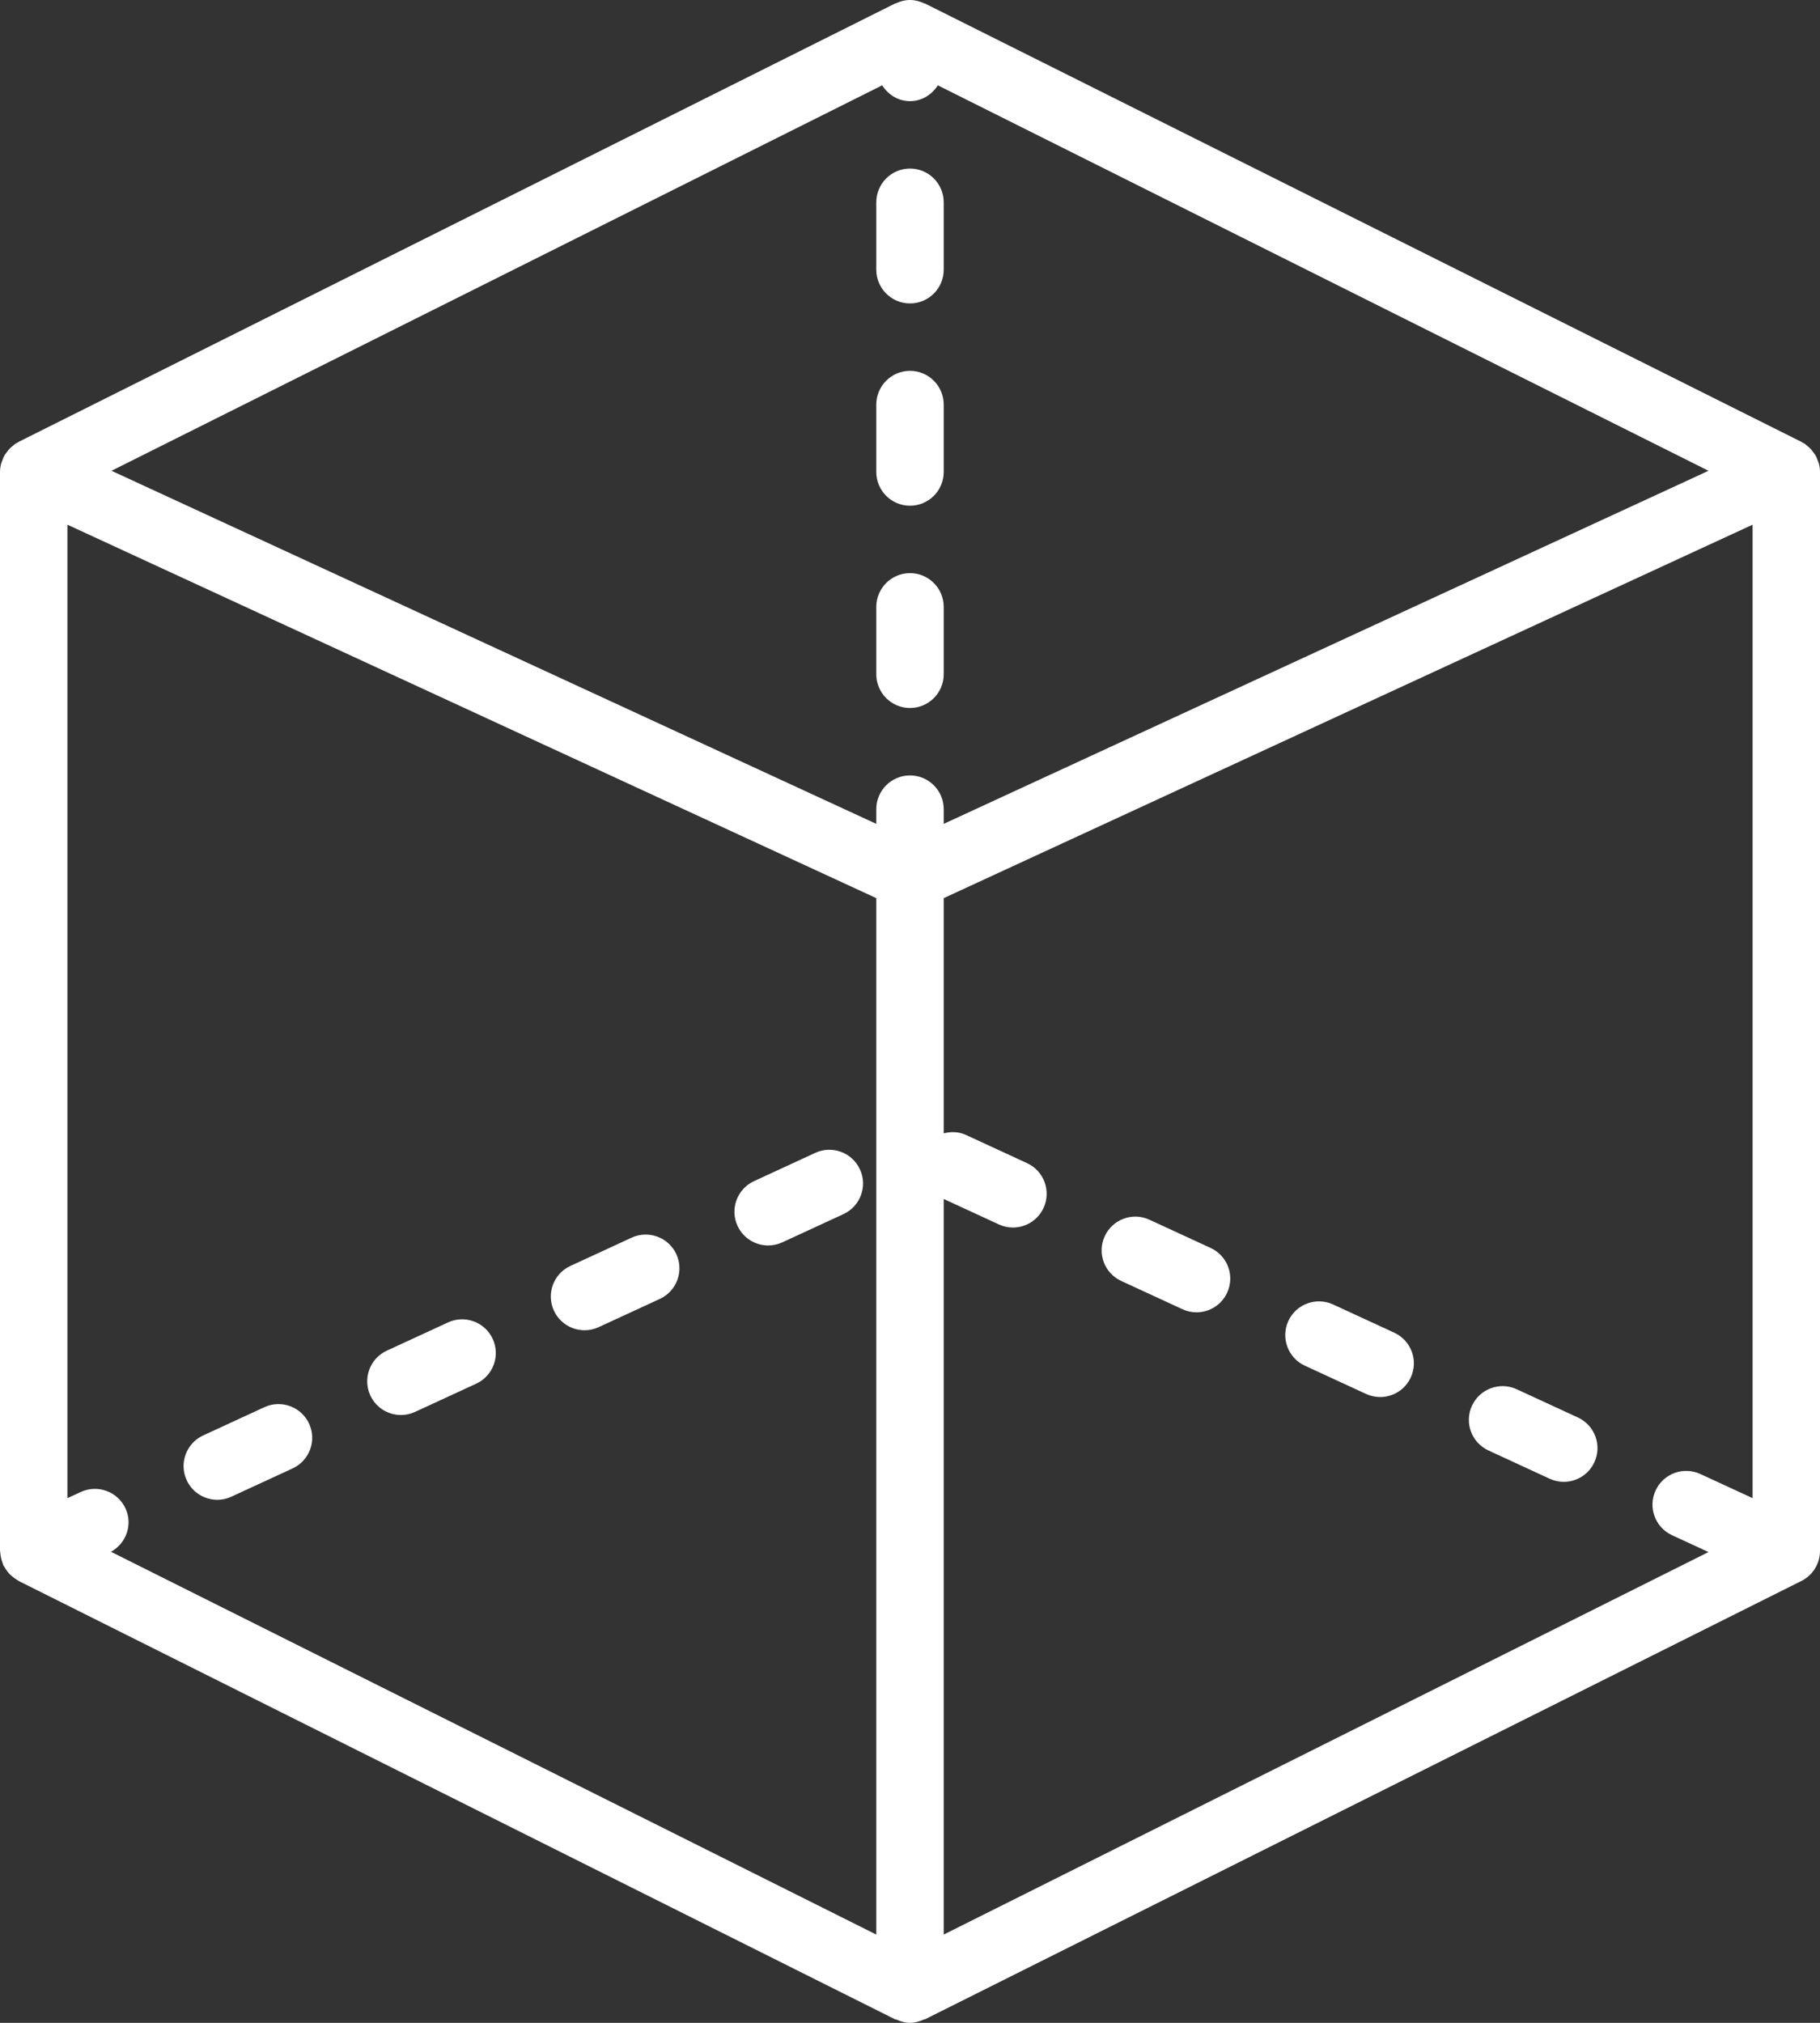
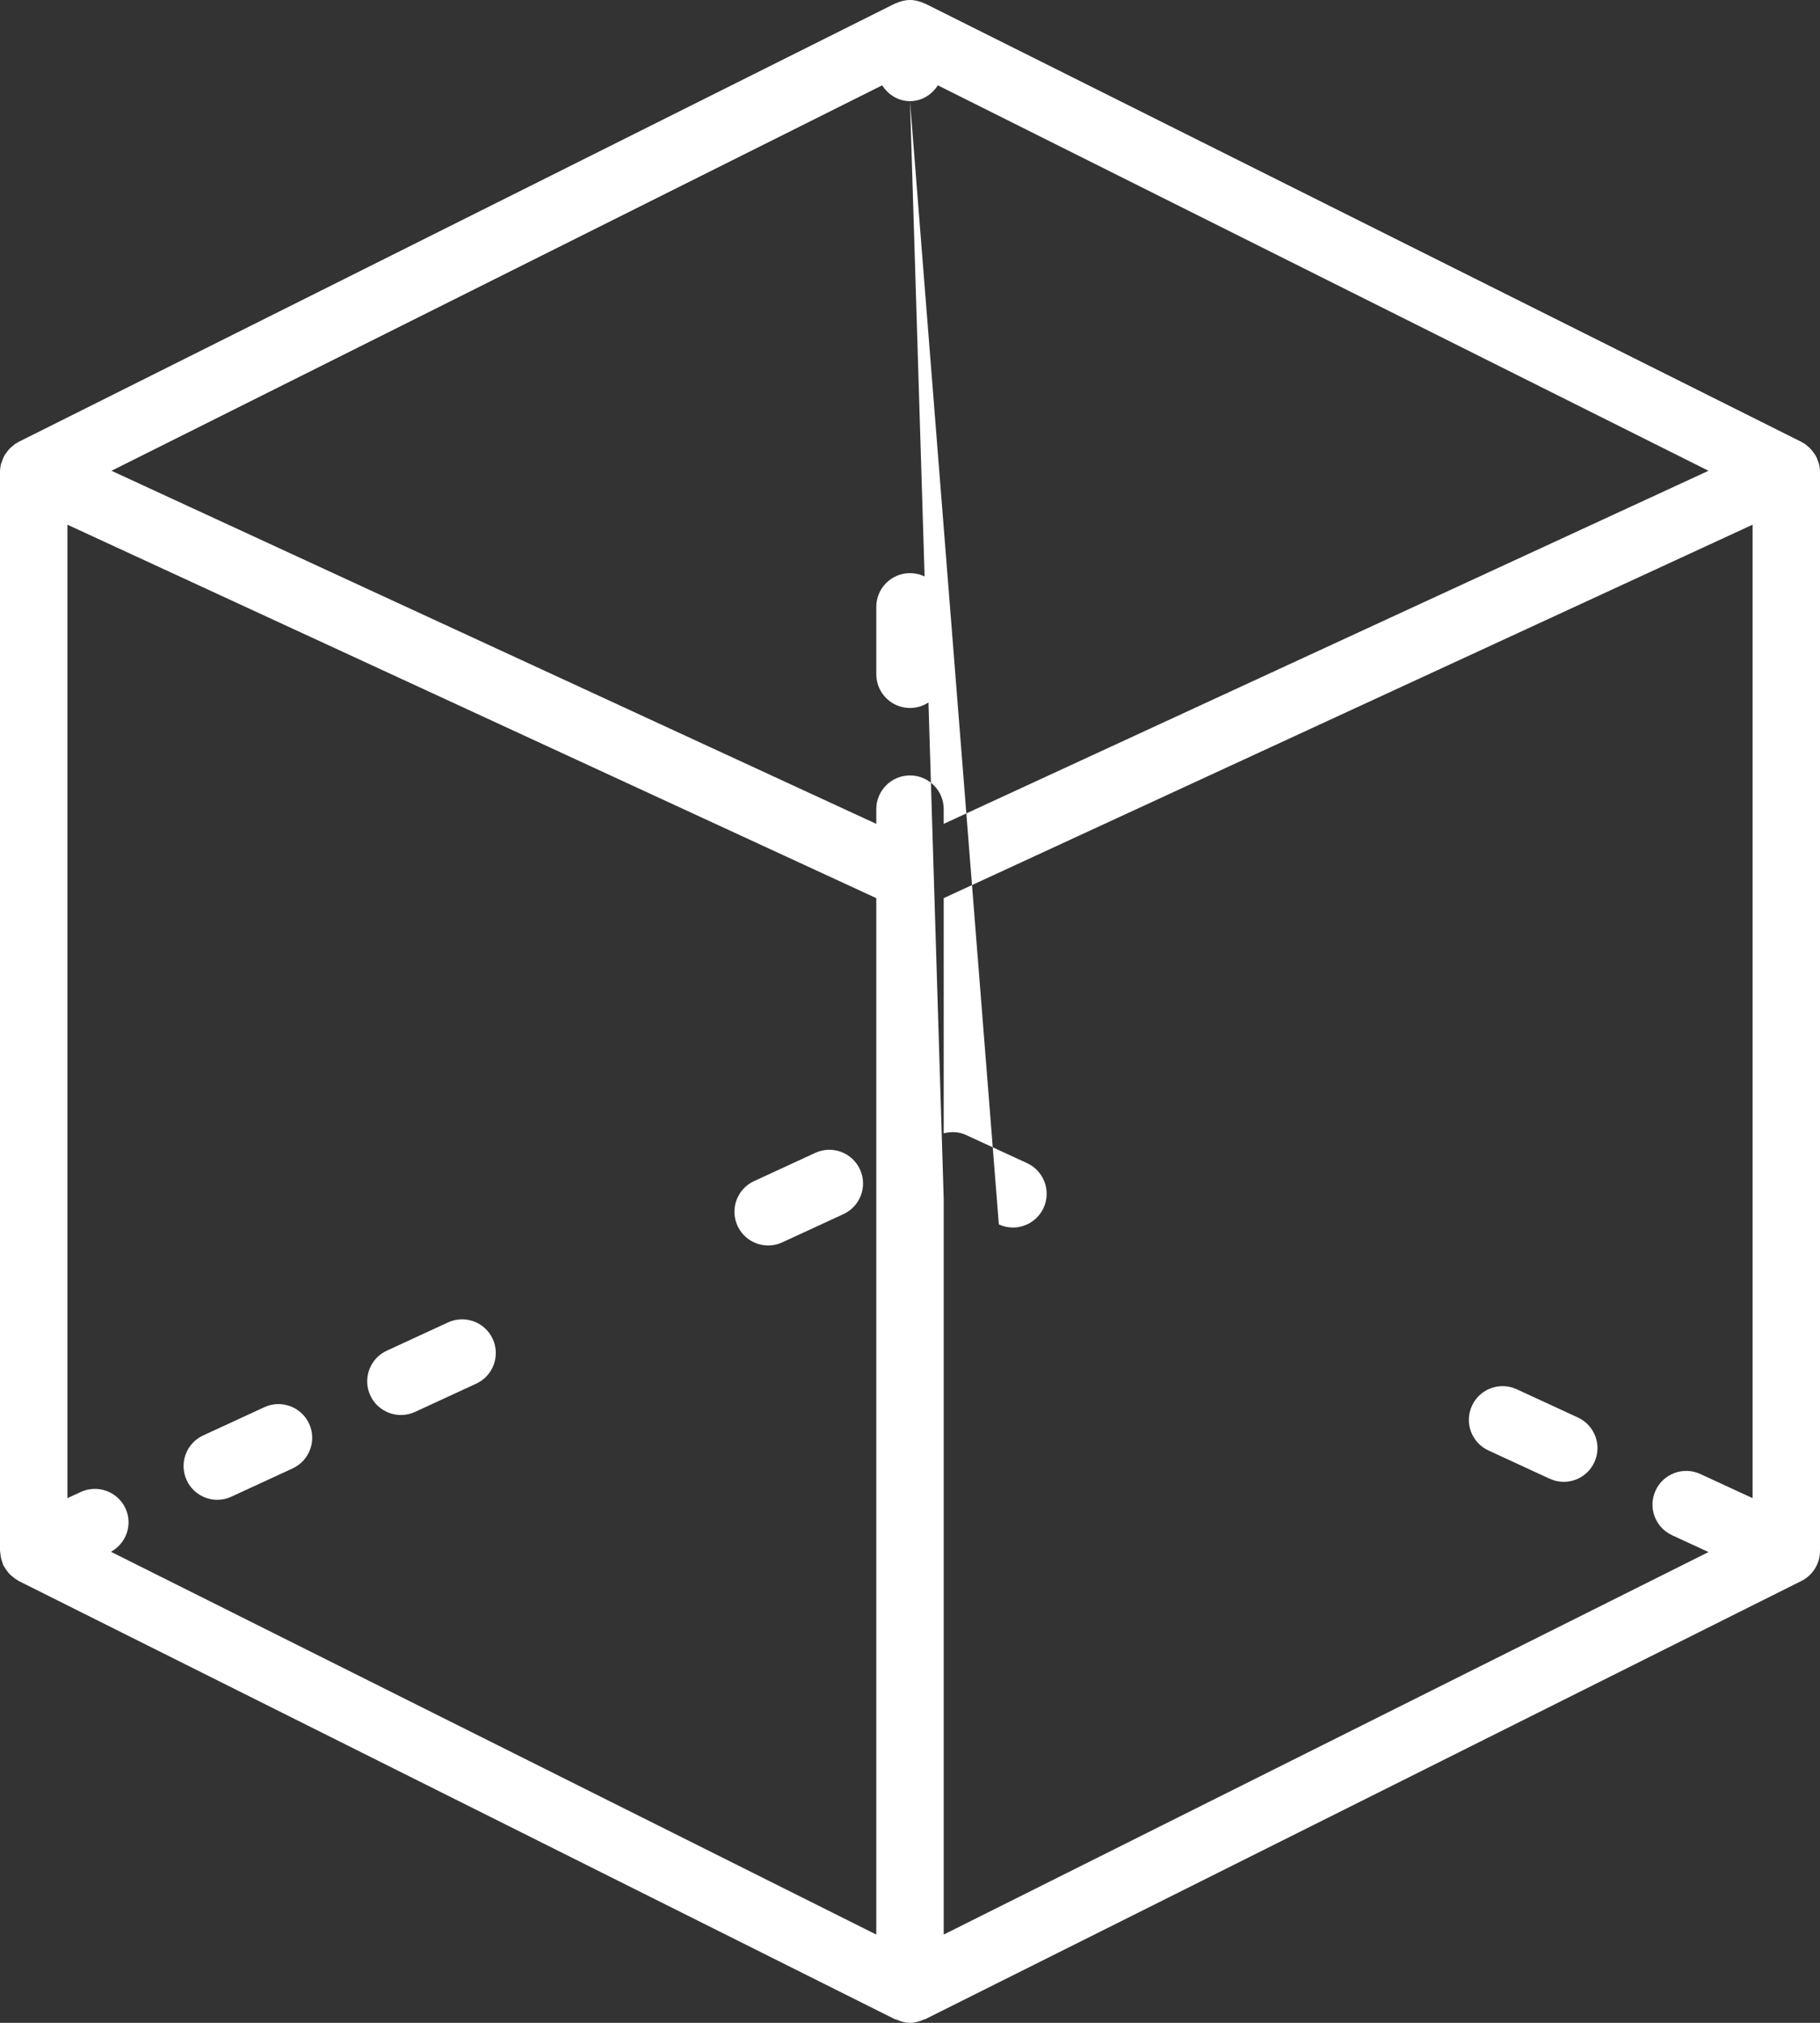
<svg xmlns="http://www.w3.org/2000/svg" width="54px" height="60px" viewBox="0 0 54 60" version="1.1">
  <rect x="0" y="0" width="54" height="60" fill="#333333" stroke="none" />
  <title>images/icons/cube</title>
  <g id="Page-1" stroke="none" stroke-width="1" fill="none" fill-rule="evenodd">
    <g id="hp-blue-copy" transform="translate(-938, -5003)" fill="#FFFFFF" fill-rule="nonzero">
      <g id="Group-3" transform="translate(-16, 4800)">
        <g id="images/icons/cube" transform="translate(954, 203)">
-           <path d="M53.965,13.743 C53.959,13.721 53.947,13.701 53.94,13.679 C53.919,13.617 53.896,13.557 53.863,13.501 C53.847,13.473 53.825,13.449 53.806,13.422 C53.774,13.377 53.741,13.333 53.702,13.294 C53.676,13.268 53.647,13.247 53.619,13.224 C53.592,13.202 53.569,13.177 53.54,13.158 C53.524,13.148 53.505,13.143 53.489,13.134 C53.474,13.126 53.463,13.113 53.448,13.106 L27.448,0.106 C27.439,0.102 27.429,0.104 27.42,0.099 C27.291,0.039 27.151,0 27,0 C26.849,0 26.709,0.039 26.581,0.099 C26.572,0.103 26.562,0.101 26.553,0.106 L0.553,13.106 C0.538,13.114 0.527,13.126 0.512,13.134 C0.495,13.143 0.477,13.148 0.461,13.158 C0.431,13.177 0.409,13.203 0.382,13.224 C0.353,13.247 0.325,13.268 0.299,13.293 C0.26,13.332 0.227,13.376 0.195,13.421 C0.176,13.448 0.154,13.472 0.138,13.5 C0.105,13.556 0.082,13.617 0.061,13.679 C0.054,13.701 0.042,13.72 0.036,13.743 C0.013,13.826 0,13.912 0,14 L0,46 C0,46.006 0.003,46.012 0.003,46.018 C0.003,46.038 0.01,46.057 0.011,46.076 C0.019,46.178 0.043,46.276 0.08,46.368 C0.087,46.384 0.084,46.402 0.092,46.418 C0.1,46.436 0.114,46.449 0.124,46.466 C0.149,46.512 0.177,46.554 0.209,46.596 C0.235,46.631 0.261,46.665 0.291,46.695 C0.325,46.729 0.362,46.759 0.401,46.788 C0.437,46.816 0.473,46.843 0.512,46.865 C0.527,46.873 0.538,46.886 0.553,46.893 L26.553,59.893 C26.568,59.9 26.584,59.897 26.599,59.904 C26.727,59.962 26.862,60 27,60 C27.138,60 27.273,59.962 27.401,59.905 C27.416,59.898 27.433,59.901 27.447,59.894 L53.447,46.894 C53.786,46.725 54,46.379 54,46 L54,14 C54,13.912 53.988,13.826 53.965,13.743 Z M3.724,44.743 C3.493,44.242 2.899,44.023 2.397,44.254 L2,44.437 L2,15.563 L26,26.64 L26,57.382 L3.293,46.028 C3.747,45.777 3.945,45.222 3.724,44.743 Z M27,3 C27.353,3 27.648,2.807 27.826,2.531 L50.692,13.964 L28,24.437 L28,24 C28,23.448 27.552,23 27,23 C26.448,23 26,23.448 26,24 L26,24.437 L3.308,13.964 L26.174,2.531 C26.352,2.807 26.647,3 27,3 Z M28,35.563 L29.636,36.318 C29.772,36.381 29.914,36.41 30.054,36.41 C30.432,36.41 30.794,36.194 30.963,35.828 C31.194,35.327 30.975,34.732 30.474,34.501 L28.658,33.663 C28.443,33.564 28.214,33.562 28,33.616 L28,26.64 L52,15.563 L52,44.437 L50.449,43.721 C49.948,43.49 49.353,43.708 49.122,44.21 C48.89,44.711 49.109,45.305 49.611,45.537 L50.692,46.036 L28,57.382 L28,35.563 Z" id="Shape" />
-           <path d="M17.344,39.457 C17.485,39.457 17.627,39.428 17.762,39.365 L19.578,38.527 C20.079,38.296 20.299,37.701 20.067,37.2 C19.836,36.699 19.241,36.48 18.74,36.711 L16.924,37.549 C16.423,37.78 16.203,38.375 16.435,38.876 C16.604,39.242 16.966,39.457 17.344,39.457 Z" id="Path" />
+           <path d="M53.965,13.743 C53.959,13.721 53.947,13.701 53.94,13.679 C53.919,13.617 53.896,13.557 53.863,13.501 C53.847,13.473 53.825,13.449 53.806,13.422 C53.774,13.377 53.741,13.333 53.702,13.294 C53.676,13.268 53.647,13.247 53.619,13.224 C53.592,13.202 53.569,13.177 53.54,13.158 C53.524,13.148 53.505,13.143 53.489,13.134 C53.474,13.126 53.463,13.113 53.448,13.106 L27.448,0.106 C27.439,0.102 27.429,0.104 27.42,0.099 C27.291,0.039 27.151,0 27,0 C26.849,0 26.709,0.039 26.581,0.099 C26.572,0.103 26.562,0.101 26.553,0.106 L0.553,13.106 C0.538,13.114 0.527,13.126 0.512,13.134 C0.495,13.143 0.477,13.148 0.461,13.158 C0.431,13.177 0.409,13.203 0.382,13.224 C0.353,13.247 0.325,13.268 0.299,13.293 C0.26,13.332 0.227,13.376 0.195,13.421 C0.176,13.448 0.154,13.472 0.138,13.5 C0.105,13.556 0.082,13.617 0.061,13.679 C0.054,13.701 0.042,13.72 0.036,13.743 C0.013,13.826 0,13.912 0,14 L0,46 C0,46.006 0.003,46.012 0.003,46.018 C0.003,46.038 0.01,46.057 0.011,46.076 C0.019,46.178 0.043,46.276 0.08,46.368 C0.087,46.384 0.084,46.402 0.092,46.418 C0.1,46.436 0.114,46.449 0.124,46.466 C0.149,46.512 0.177,46.554 0.209,46.596 C0.235,46.631 0.261,46.665 0.291,46.695 C0.325,46.729 0.362,46.759 0.401,46.788 C0.437,46.816 0.473,46.843 0.512,46.865 C0.527,46.873 0.538,46.886 0.553,46.893 L26.553,59.893 C26.568,59.9 26.584,59.897 26.599,59.904 C26.727,59.962 26.862,60 27,60 C27.138,60 27.273,59.962 27.401,59.905 C27.416,59.898 27.433,59.901 27.447,59.894 L53.447,46.894 C53.786,46.725 54,46.379 54,46 L54,14 C54,13.912 53.988,13.826 53.965,13.743 Z M3.724,44.743 C3.493,44.242 2.899,44.023 2.397,44.254 L2,44.437 L2,15.563 L26,26.64 L26,57.382 L3.293,46.028 C3.747,45.777 3.945,45.222 3.724,44.743 Z M27,3 C27.353,3 27.648,2.807 27.826,2.531 L50.692,13.964 L28,24.437 L28,24 C28,23.448 27.552,23 27,23 C26.448,23 26,23.448 26,24 L26,24.437 L3.308,13.964 L26.174,2.531 C26.352,2.807 26.647,3 27,3 Z L29.636,36.318 C29.772,36.381 29.914,36.41 30.054,36.41 C30.432,36.41 30.794,36.194 30.963,35.828 C31.194,35.327 30.975,34.732 30.474,34.501 L28.658,33.663 C28.443,33.564 28.214,33.562 28,33.616 L28,26.64 L52,15.563 L52,44.437 L50.449,43.721 C49.948,43.49 49.353,43.708 49.122,44.21 C48.89,44.711 49.109,45.305 49.611,45.537 L50.692,46.036 L28,57.382 L28,35.563 Z" id="Shape" />
          <path d="M11.896,41.971 C12.036,41.971 12.179,41.942 12.314,41.879 L14.13,41.041 C14.631,40.81 14.85,40.215 14.619,39.714 C14.388,39.213 13.794,38.993 13.292,39.225 L11.476,40.063 C10.975,40.294 10.756,40.889 10.987,41.39 C11.156,41.756 11.518,41.971 11.896,41.971 Z" id="Path" />
          <path d="M6.448,44.486 C6.589,44.486 6.731,44.456 6.866,44.393 L8.682,43.555 C9.183,43.324 9.403,42.729 9.171,42.228 C8.94,41.727 8.343,41.508 7.844,41.739 L6.028,42.577 C5.527,42.808 5.307,43.403 5.539,43.904 C5.708,44.271 6.07,44.486 6.448,44.486 Z" id="Path" />
-           <path d="M41.369,39.53 L39.553,38.692 C39.052,38.461 38.457,38.68 38.226,39.181 C37.995,39.682 38.214,40.277 38.715,40.508 L40.531,41.346 C40.667,41.409 40.809,41.438 40.949,41.438 C41.327,41.438 41.689,41.223 41.858,40.857 C42.089,40.356 41.871,39.762 41.369,39.53 Z" id="Path" />
          <path d="M46.817,42.045 L45.001,41.207 C44.501,40.975 43.905,41.194 43.674,41.696 C43.442,42.197 43.661,42.791 44.163,43.023 L45.979,43.861 C46.115,43.924 46.257,43.953 46.397,43.953 C46.775,43.953 47.137,43.738 47.305,43.372 C47.538,42.871 47.318,42.277 46.817,42.045 Z" id="Path" />
-           <path d="M35.921,37.017 L34.105,36.179 C33.604,35.946 33.009,36.166 32.778,36.668 C32.546,37.169 32.765,37.763 33.267,37.995 L35.083,38.833 C35.219,38.896 35.361,38.925 35.501,38.925 C35.879,38.925 36.241,38.71 36.409,38.344 C36.642,37.842 36.423,37.248 35.921,37.017 Z" id="Path" />
          <path d="M22.792,36.942 C22.932,36.942 23.075,36.913 23.21,36.85 L25.026,36.012 C25.527,35.781 25.746,35.186 25.515,34.685 C25.283,34.184 24.69,33.964 24.188,34.196 L22.372,35.034 C21.871,35.265 21.652,35.86 21.883,36.361 C22.052,36.727 22.414,36.942 22.792,36.942 Z" id="Path" />
-           <path d="M27,9 C27.552,9 28,8.552 28,8 L28,6 C28,5.448 27.552,5 27,5 C26.448,5 26,5.448 26,6 L26,8 C26,8.552 26.448,9 27,9 Z" id="Path" />
-           <path d="M27,15 C27.552,15 28,14.552 28,14 L28,12 C28,11.448 27.552,11 27,11 C26.448,11 26,11.448 26,12 L26,14 C26,14.552 26.448,15 27,15 Z" id="Path" />
          <path d="M27,21 C27.552,21 28,20.552 28,20 L28,18 C28,17.448 27.552,17 27,17 C26.448,17 26,17.448 26,18 L26,20 C26,20.552 26.448,21 27,21 Z" id="Path" />
        </g>
      </g>
    </g>
  </g>
</svg>